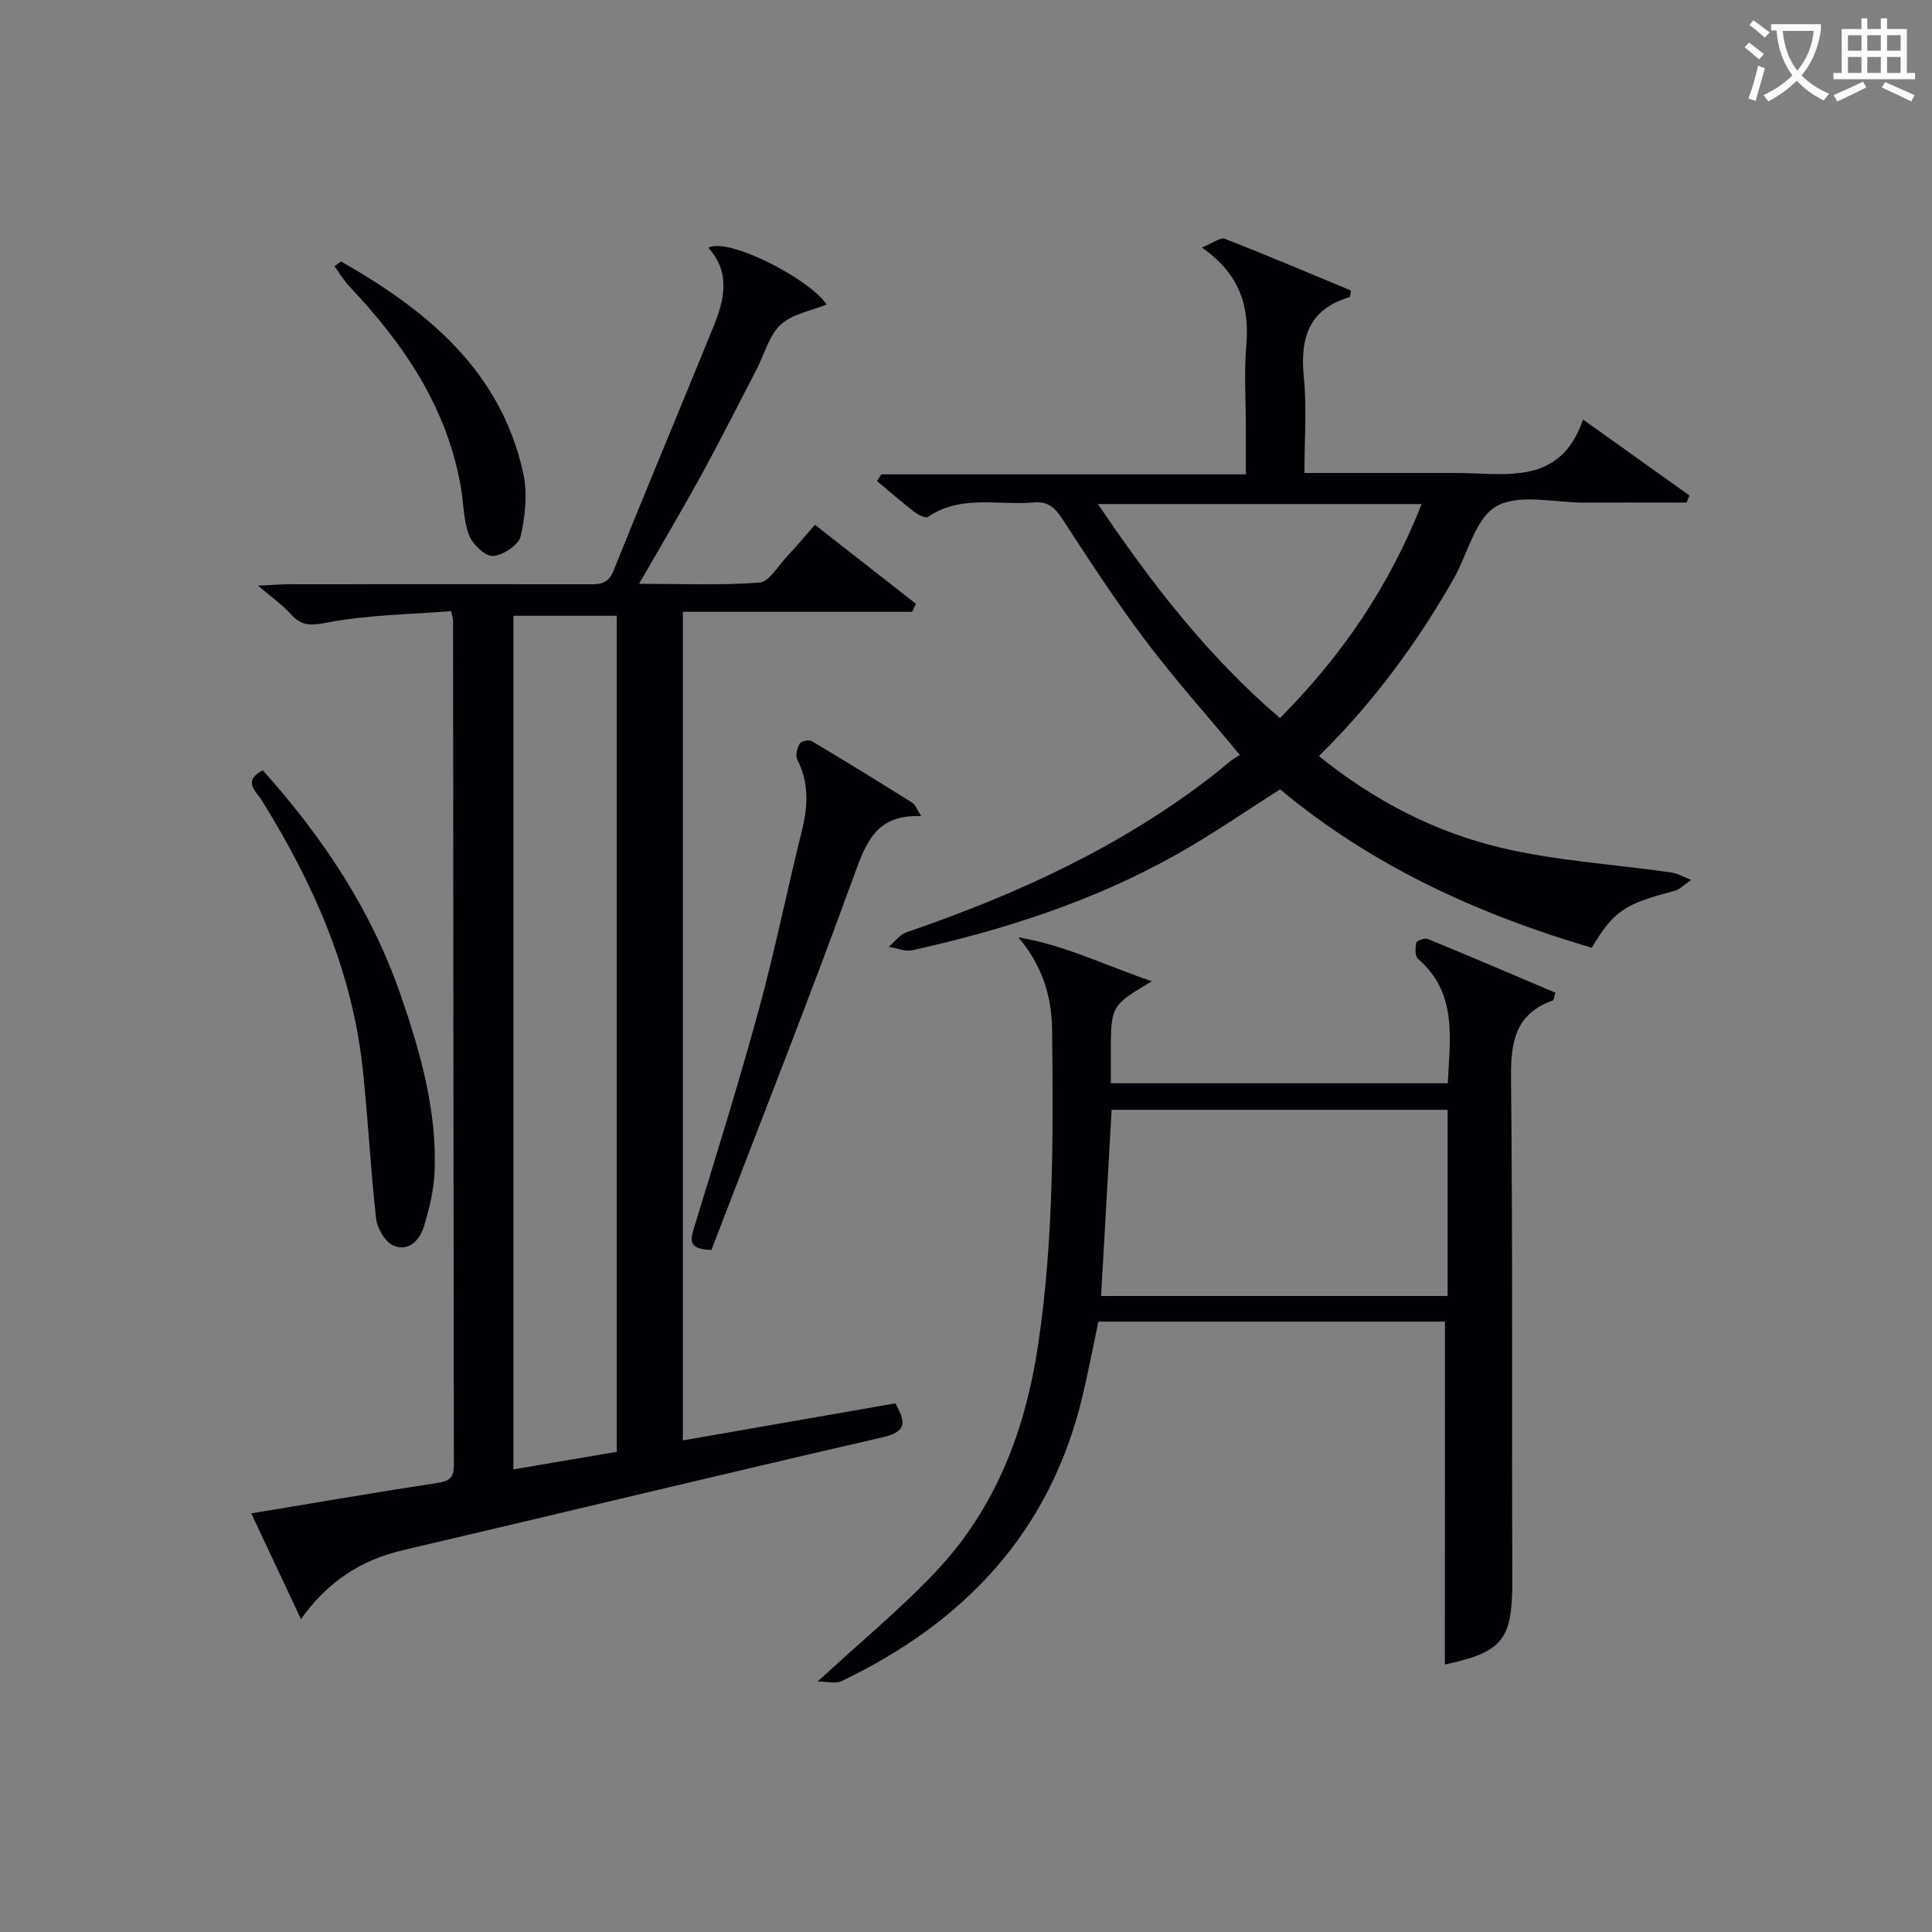
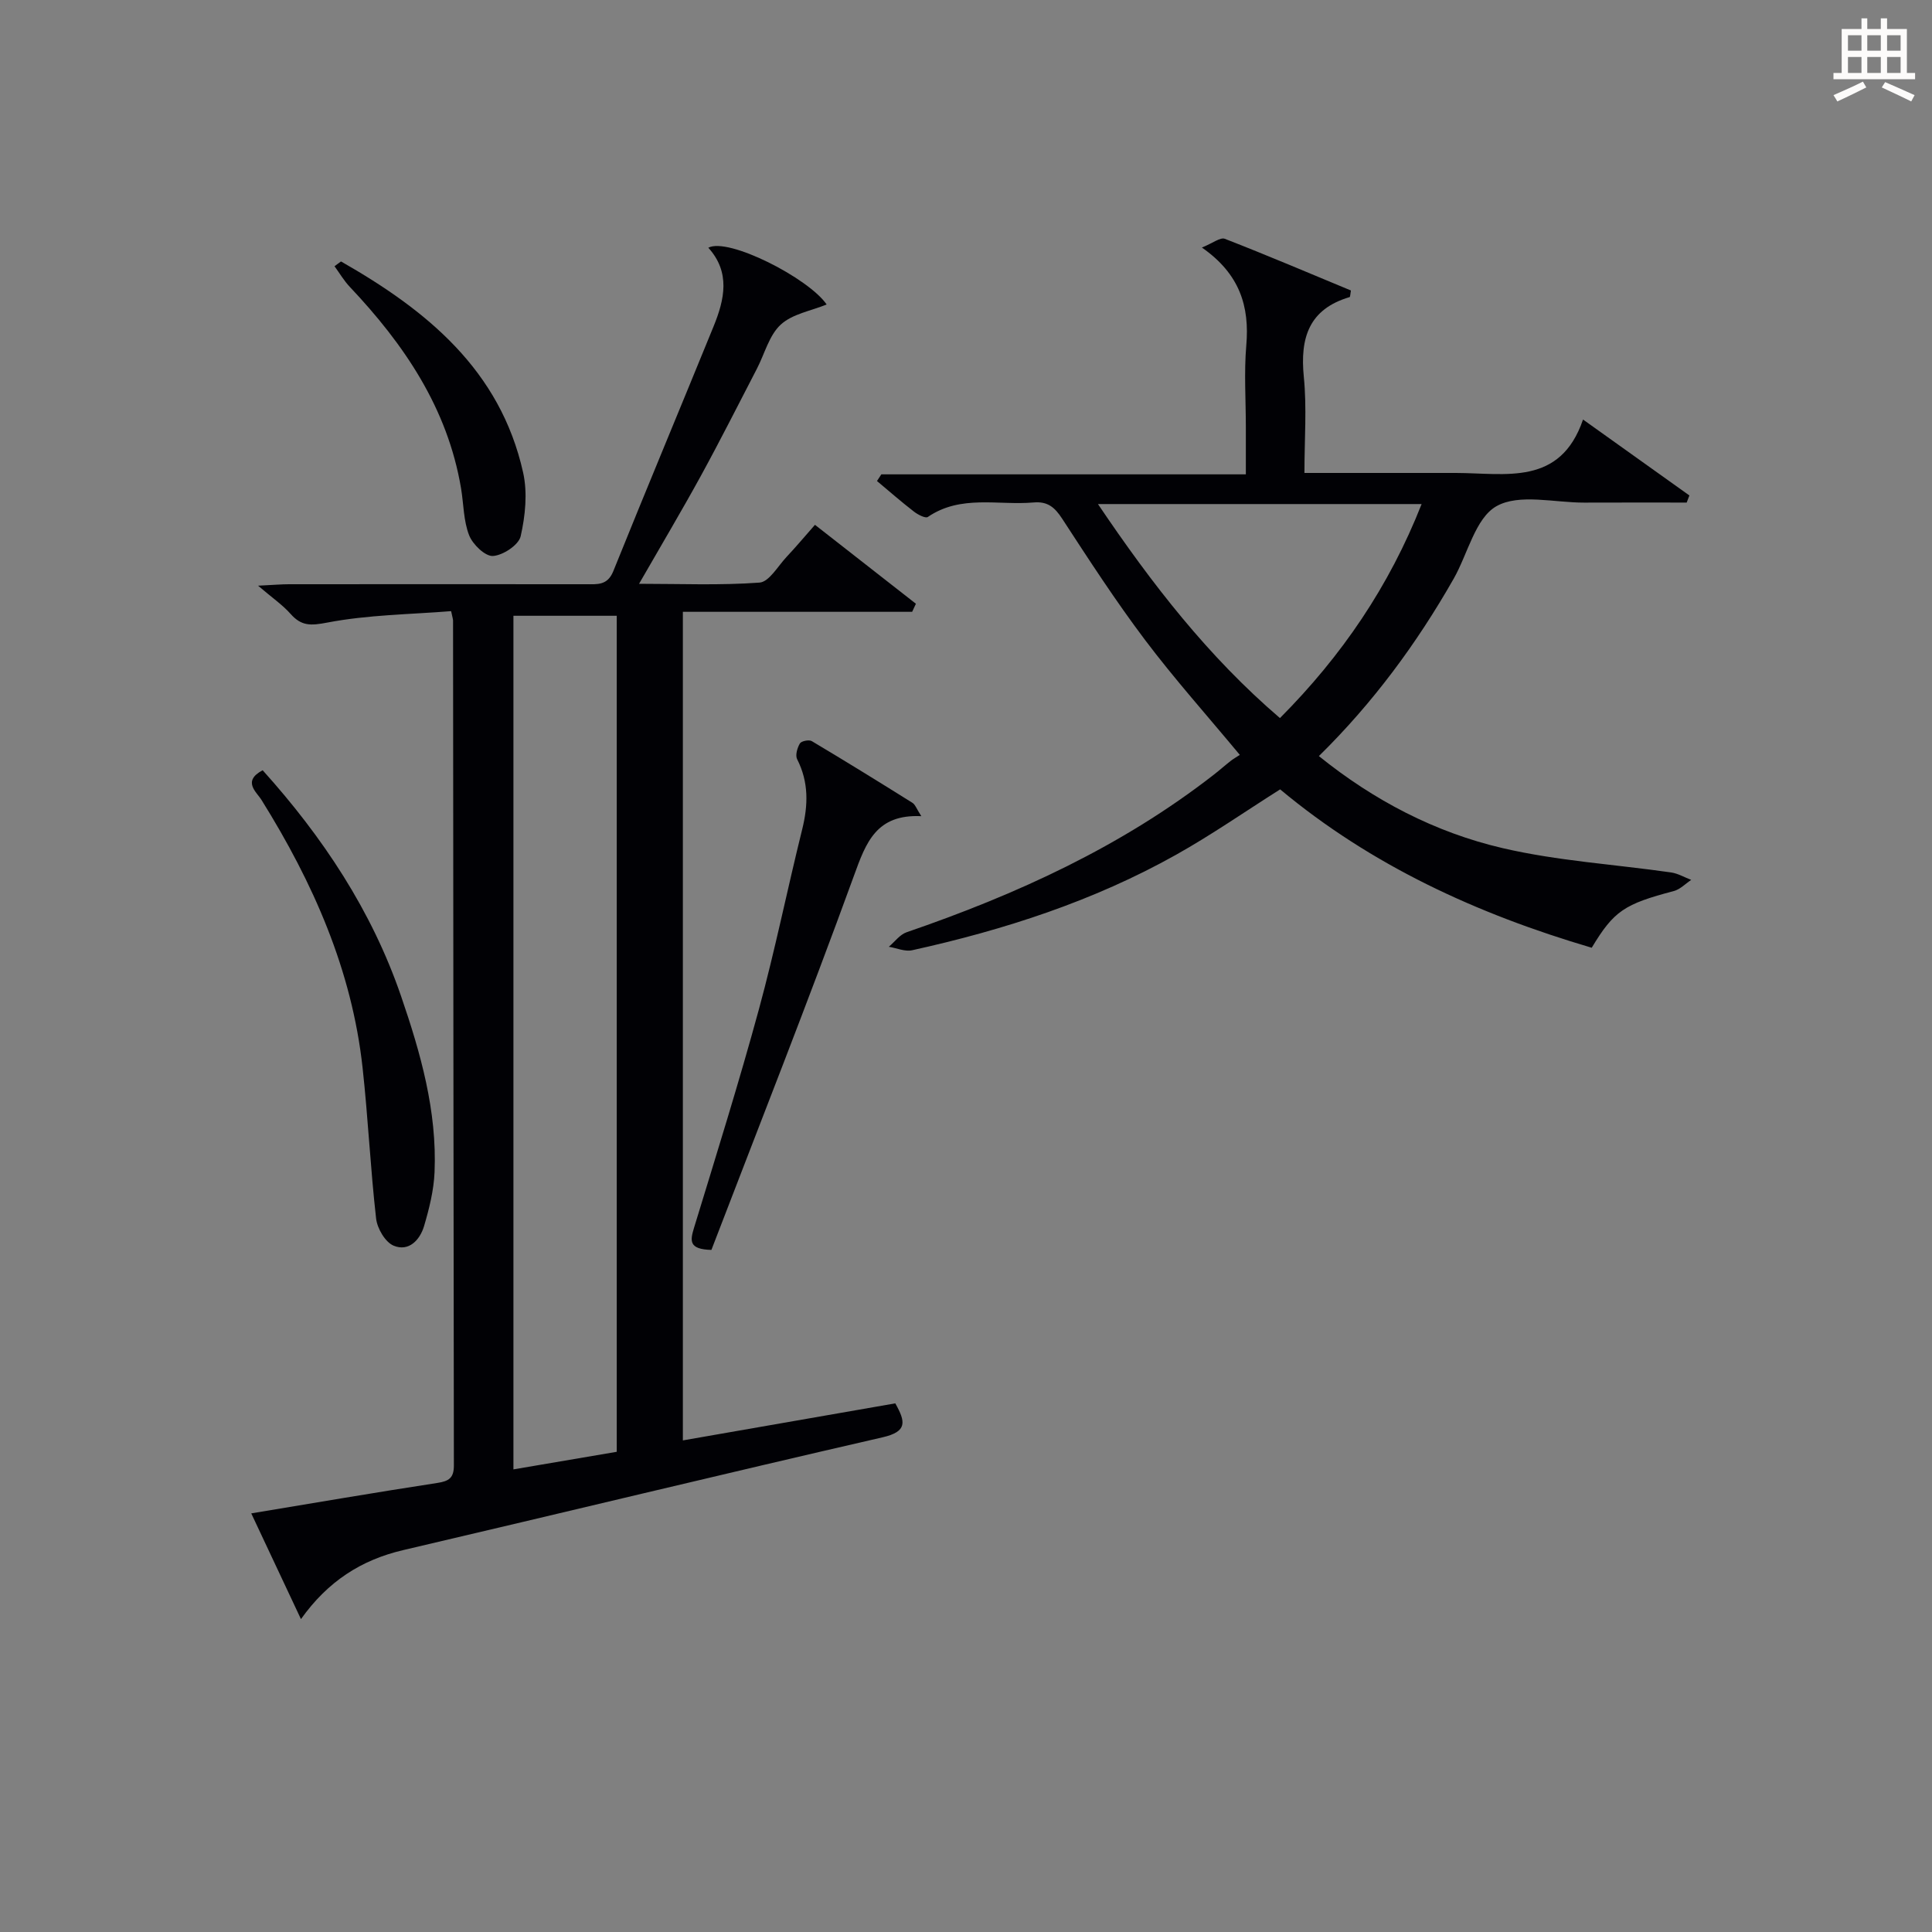
<svg xmlns="http://www.w3.org/2000/svg" enable-background="new 0 0 400 400" viewBox="0 0 400 400">
  <rect x="0" y="0" width="400" height="400" fill="#808080" stroke="none" />
  <g fill="#010105">
    <path d="m168.73 108.66c7.08 5.53 13.99 10.93 20.9 16.34-.26.56-.52 1.11-.78 1.67-15.7 0-31.4 0-47.47 0v171.55c14.72-2.57 29.32-5.11 43.98-7.67 2.15 3.82 2.53 5.84-2.63 7.03-33.13 7.61-66.18 15.62-99.28 23.36-8.67 2.03-15.57 6.46-21.14 14.28-3.5-7.44-6.82-14.5-10.29-21.89 13.08-2.17 25.78-4.35 38.51-6.3 2.45-.37 3.45-1.06 3.44-3.65-.09-58.32-.12-116.64-.17-174.96 0-.16-.06-.32-.4-1.89-8.42.68-17.18.74-25.65 2.37-3.47.66-5.35.73-7.6-1.81-1.62-1.83-3.7-3.25-6.72-5.83 3.28-.16 4.85-.3 6.41-.3 20.5-.01 40.99-.02 61.49 0 2.33 0 4.44.28 5.64-2.69 6.83-16.94 13.88-33.8 20.78-50.72 2.26-5.55 3.52-11.17-1.1-16.26 4.09-2.21 20.75 6.28 24.5 11.75-3.21 1.32-7.09 1.94-9.51 4.17-2.41 2.22-3.33 6.05-4.94 9.15-3.83 7.38-7.57 14.81-11.56 22.1-3.99 7.28-8.24 14.42-12.83 22.41 8.58 0 16.8.35 24.94-.25 1.99-.15 3.8-3.4 5.6-5.32 1.95-2.07 3.75-4.23 5.88-6.64zm-62.43 195.56c7.4-1.26 14.46-2.46 21.39-3.64 0-58.07 0-115.59 0-173.09-7.35 0-14.38 0-21.39 0z" />
    <path d="m329.55 196.22c-23.71-6.98-45.61-17.02-64.51-32.79-7.28 4.6-14.21 9.43-21.55 13.54-17.1 9.59-35.58 15.56-54.65 19.77-1.48.33-3.2-.46-4.82-.72 1.22-1.03 2.28-2.53 3.69-3.01 22.78-7.82 44.47-17.72 63.61-32.63 1.18-.92 2.3-1.92 3.48-2.84.52-.41 1.11-.74 1.89-1.25-6.8-8.19-13.54-15.73-19.61-23.78-6.1-8.09-11.63-16.62-17.17-25.12-1.53-2.35-3-3.62-5.92-3.36-7.34.64-15.05-1.67-21.89 3-.49.34-2.07-.48-2.88-1.11-2.62-2.02-5.11-4.21-7.65-6.33.3-.46.6-.92.9-1.38h75.47c0-3.54 0-6.62 0-9.7 0-5.67-.39-11.37.09-16.99.7-8.08-1.33-14.79-9.19-20.27 2.24-.9 3.81-2.17 4.74-1.81 8.8 3.42 17.48 7.12 26.11 10.7-.14.78-.13 1.33-.27 1.37-8.44 2.5-10.28 8.44-9.48 16.51.64 6.39.13 12.9.13 19.9h27.85 3.5c10.29.02 21.6 2.78 26.33-11.06 7.93 5.66 14.98 10.69 22.02 15.72-.19.49-.37.98-.56 1.47-7.07 0-14.15-.02-21.22.01-6.16.02-13.46-1.91-18.16.74-4.39 2.48-5.94 9.89-8.88 15.05-7.61 13.35-16.65 25.64-27.89 36.69 11.39 9.19 24.08 15.81 38.06 19.06 11.39 2.65 23.23 3.36 34.86 5.03 1.44.21 2.78 1.02 4.17 1.54-1.19.79-2.29 1.96-3.6 2.31-10.23 2.7-12.39 4.07-17 11.74zm-35.22-91.86c-22.42 0-44.23 0-67.01 0 11.18 16.58 22.85 31.61 37.68 44.31 12.83-12.9 22.62-27.28 29.33-44.31z" />
-     <path d="m299.16 273.63c-23.61 0-47.41 0-71.75 0-1.07 5.04-2.05 10.17-3.25 15.26-6.63 28.16-24.41 46.97-49.93 59.17-1.23.59-2.99.08-4.95.08 8.8-8.12 17.15-14.99 24.51-22.79 12.37-13.11 18.52-29.26 21.15-46.95 3.23-21.67 3.13-43.46 2.88-65.27-.08-7.05-2.13-13.3-6.96-19.07 9.67 1.65 18.17 5.89 27.63 9.1-8.53 5.05-8.53 5.05-8.5 15.41.01 1.81 0 3.61 0 5.71h69.76c.44-9.39 2.02-18.69-6.16-25.76-.65-.56-.6-2.28-.35-3.35.1-.44 1.76-1.02 2.39-.76 8.86 3.64 17.66 7.41 26.4 11.12-.32 1.03-.34 1.53-.52 1.6-7.85 2.78-8.75 8.71-8.67 16.21.37 34.49.14 68.99.27 103.49.05 12.63-1.79 15.16-13.96 17.8.01-23.45.01-46.96.01-71zm-71.19-5.31h71.74c0-12.98 0-25.7 0-38.54-23.33 0-46.37 0-69.56 0-.73 12.96-1.45 25.54-2.18 38.54z" />
    <path d="m190.75 168.98c-9.33-.44-11.45 5.43-13.95 12.33-9.46 26.02-19.65 51.78-29.51 77.47-4.7-.12-4.42-1.88-3.61-4.54 4.6-15.06 9.31-30.1 13.45-45.3 3.35-12.3 5.88-24.83 8.95-37.21 1.25-5.03 1.38-9.79-1.04-14.54-.42-.82.03-2.36.57-3.27.3-.5 1.89-.82 2.46-.48 7 4.17 13.93 8.45 20.83 12.77.6.37.87 1.26 1.85 2.77z" />
    <path d="m54.38 159.47c12.46 13.84 22.59 29.08 28.66 46.78 4.05 11.79 7.46 23.79 6.93 36.44-.16 3.75-1.1 7.53-2.17 11.15-.86 2.9-3.18 5.37-6.31 4.06-1.73-.72-3.38-3.55-3.62-5.6-1.18-10.38-1.66-20.84-2.8-31.22-2.21-20.24-10.25-38.33-20.91-55.43-1-1.65-4.09-3.89.22-6.18z" />
    <path d="m70.6 54.13c17.72 10.1 32.98 22.47 37.71 43.72.93 4.18.45 8.93-.51 13.17-.41 1.81-3.66 3.96-5.74 4.09-1.61.1-4.19-2.39-4.93-4.28-1.18-3.01-1.13-6.49-1.68-9.76-2.8-16.58-11.77-29.76-23.03-41.68-1.21-1.28-2.12-2.84-3.16-4.27.44-.33.89-.66 1.34-.99z" />
  </g>
-   <path d="m362.1 8.8c1.1.8 2.1 1.6 3.1 2.4l-1 1.1c-1.3-1.1-2.3-2-3-2.5zm1.9 4.8c.5.2.9.4 1.4.5-.6 2.3-1.3 4.5-1.9 6.8l-1.5-.5c.8-2.1 1.4-4.3 2-6.8zm-1-9.4c1.3.9 2.4 1.8 3.4 2.5l-1 1.1c-1.4-1.2-2.4-2.1-3.2-2.6zm3.7 2.2v-1.4h10.3v1.2c-.5 3.6-1.8 6.8-4 9.4 1.5 1.6 3.4 2.8 5.7 3.8-.3.4-.7.8-1.1 1.4-2.3-1.1-4.1-2.5-5.6-4.1-1.6 1.6-3.6 3.1-5.9 4.3-.3-.5-.7-.9-1-1.3 2.4-1.1 4.4-2.5 6-4.1-1.9-2.5-3-5.6-3.3-9.3h-1.1zm8.8 0h-6.4c.3 3.3 1.3 6 3 8.2 2-2.3 3.1-5.1 3.4-8.2z" fill="#fcfbfa" />
  <path d="m385.3 3.8h1.3v2.2h2.8v-2.2h1.3v2.2h4.1v9.1h1.7v1.3h-16.9v-1.3h1.7v-9.1h4.1v-2.2zm.4 13.1.7 1.2c-1.8.9-3.8 1.9-6 2.9-.2-.4-.5-.8-.8-1.3 2.3-1 4.3-1.9 6.1-2.8zm-3.1-6.4h2.8v-3.2h-2.8zm0 4.6h2.8v-3.3h-2.8zm4-4.6h2.8v-3.2h-2.8zm0 4.6h2.8v-3.3h-2.8zm3.7 1.9c2.1.9 4.1 1.8 6.1 2.7l-.7 1.3c-2.2-1.1-4.2-2-6.1-2.9zm3.2-9.7h-2.8v3.2h2.8zm-2.8 7.8h2.8v-3.3h-2.8z" fill="#fcfbfa" />
</svg>